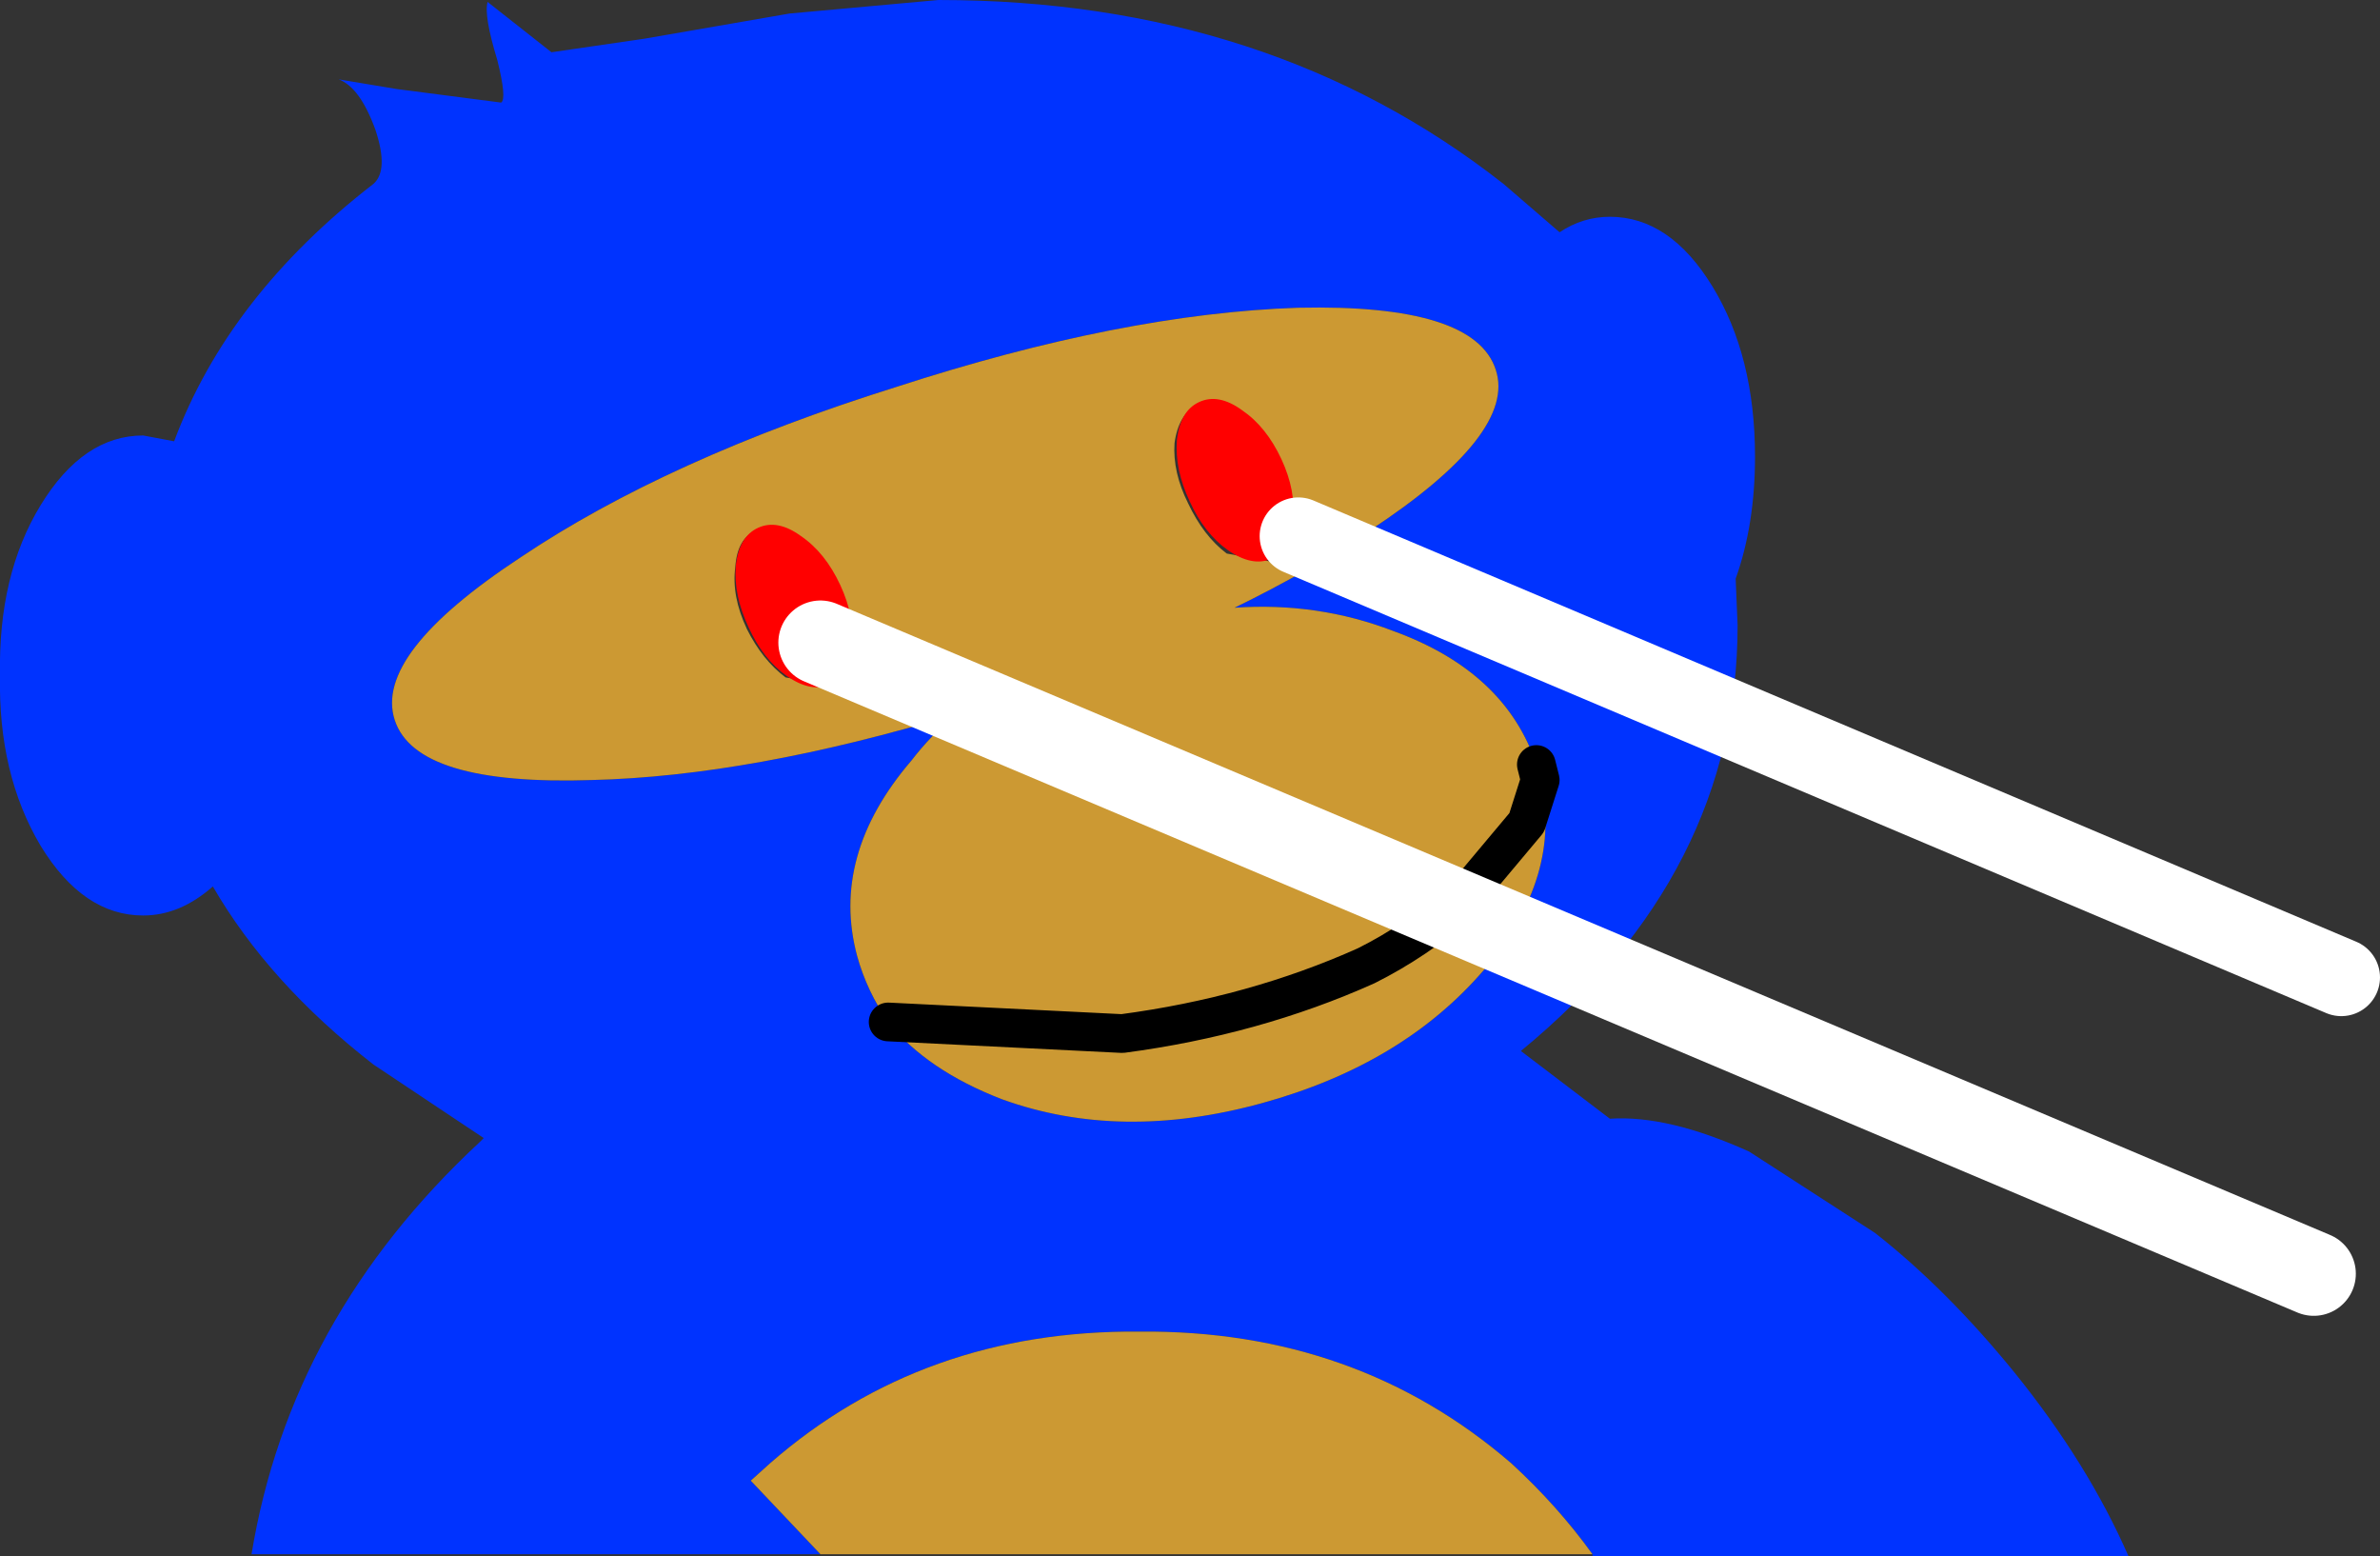
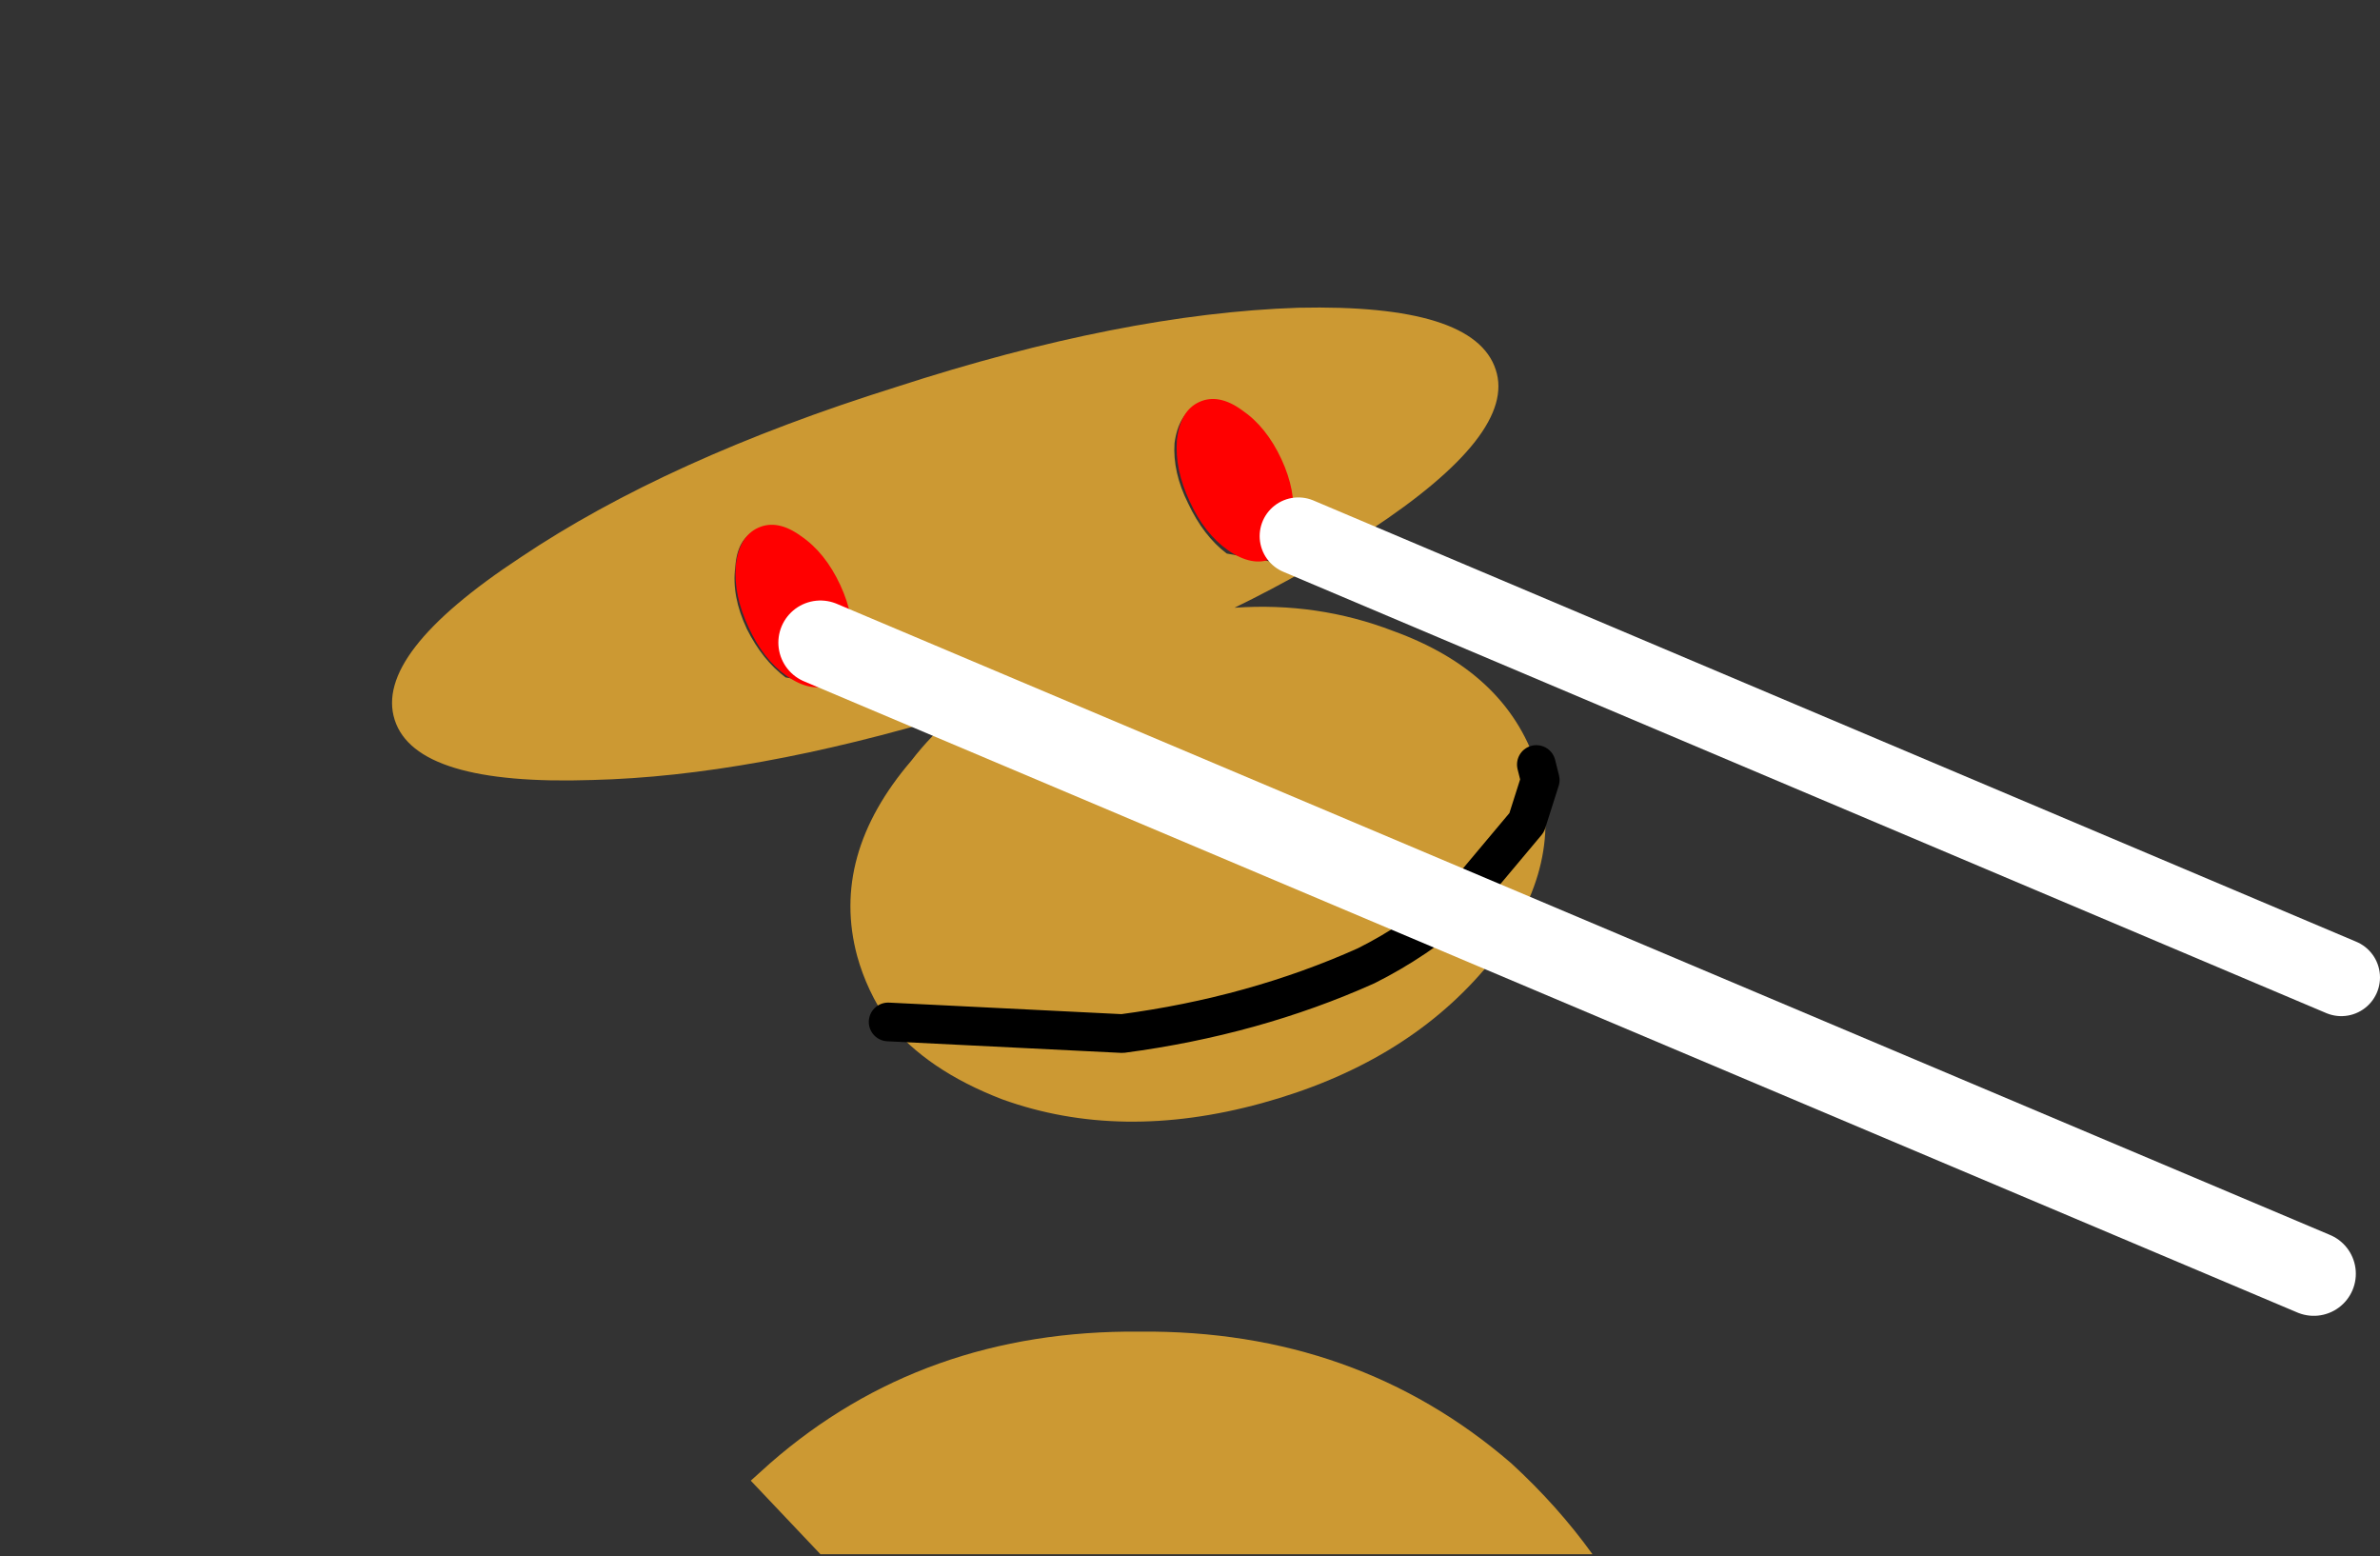
<svg xmlns="http://www.w3.org/2000/svg" xmlns:xlink="http://www.w3.org/1999/xlink" height="40.2px" width="61.5px">
  <rect width="100%" height="100%" fill="#333333" stroke="none" />
  <g transform="matrix(1.0, 0.0, 0.0, 1.0, -0.05, 0.0)">
    <use data-characterId="333" height="40.2" transform="matrix(1.0, 0.0, 0.0, 1.0, 0.05, 0.0)" width="55.0" xlink:href="#shape0" />
    <use data-characterId="335" height="17.7" transform="matrix(0.237, 0.0, 0.0, 0.237, 19.05, 13.562)" width="12.75" xlink:href="#sprite0" />
    <use data-characterId="335" height="17.7" transform="matrix(0.237, 0.0, 0.0, 0.237, 30.45, 10.312)" width="12.75" xlink:href="#sprite0" />
    <use data-characterId="337" height="13.4" transform="matrix(1.0, 0.0, 0.0, 1.0, 32.6, 12.85)" width="28.95" xlink:href="#sprite1" />
    <use data-characterId="339" height="17.0" transform="matrix(1.087, 0.0, 0.0, 1.087, 20.163, 15.513)" width="37.5" xlink:href="#sprite2" />
  </g>
  <defs>
    <g id="shape0" transform="matrix(1.0, 0.0, 0.0, 1.0, -0.05, 0.0)">
-       <path d="M21.25 40.15 L6.55 40.15 Q7.55 34.05 12.45 29.5 L12.55 29.4 9.7 27.5 Q7.0 25.4 5.55 22.9 4.7 23.65 3.75 23.65 2.2 23.65 1.1 21.85 0.0 20.0 0.05 17.45 0.0 14.85 1.1 13.05 2.2 11.25 3.75 11.25 L4.55 11.4 Q5.95 7.65 9.7 4.75 10.1 4.4 9.75 3.35 9.35 2.25 8.8 2.05 L10.3 2.3 13.0 2.65 Q13.15 2.55 12.9 1.55 12.55 0.4 12.65 0.05 L14.3 1.35 16.7 1.0 20.45 0.35 24.3 0.0 Q32.85 0.0 38.9 4.75 L40.35 6.0 Q40.95 5.6 41.65 5.6 43.2 5.6 44.3 7.4 45.4 9.2 45.4 11.8 45.4 13.55 44.9 14.95 L44.95 16.15 Q44.95 22.55 39.35 27.15 L41.65 28.9 Q43.15 28.8 45.25 29.75 L48.5 31.85 Q50.35 33.3 52.1 35.45 54.0 37.8 55.05 40.2 L41.2 40.2 41.2 40.15 Q40.3 38.9 39.1 37.8 35.1 34.35 29.5 34.4 23.9 34.35 19.95 37.8 L19.45 38.25 21.25 40.15 M39.75 19.75 Q38.95 17.35 36.05 16.3 34.1 15.55 31.95 15.7 33.9 14.75 35.45 13.7 39.25 11.2 38.7 9.55 38.15 7.85 33.6 7.95 29.05 8.1 23.2 10.0 17.3 11.85 13.5 14.4 9.7 16.9 10.25 18.6 10.8 20.3 15.35 20.15 19.45 20.05 24.75 18.45 24.1 19.0 23.6 19.65 21.5 22.1 22.2 24.7 22.45 25.6 23.0 26.4 24.0 27.65 25.95 28.4 29.0 29.5 32.65 28.5 36.3 27.5 38.4 25.05 40.45 22.6 39.85 20.15 L39.75 19.75 39.85 20.15 39.8 19.95 39.75 19.75" fill="#0033ff" fill-rule="evenodd" stroke="none" />
      <path d="M41.2 40.2 L41.2 40.15 21.25 40.15 19.45 38.25 19.95 37.8 Q23.9 34.35 29.5 34.4 35.1 34.35 39.1 37.8 40.3 38.9 41.2 40.15 L41.2 40.2 M33.1 11.95 Q32.7 11.1 32.1 10.65 31.5 10.2 31.0 10.45 30.5 10.7 30.4 11.45 30.35 12.2 30.75 13.0 31.15 13.85 31.75 14.3 L32.85 14.5 Q33.35 14.25 33.4 13.5 33.5 12.75 33.1 11.95 M39.85 20.15 Q40.45 22.6 38.4 25.05 36.3 27.5 32.65 28.5 29.0 29.5 25.95 28.4 24.0 27.65 23.0 26.4 22.45 25.6 22.2 24.7 21.5 22.1 23.6 19.65 24.1 19.0 24.75 18.45 19.45 20.05 15.35 20.15 10.8 20.3 10.25 18.6 9.7 16.9 13.5 14.4 17.3 11.85 23.2 10.0 29.05 8.1 33.6 7.95 38.15 7.85 38.7 9.55 39.25 11.2 35.45 13.7 33.9 14.75 31.95 15.7 34.1 15.55 36.05 16.3 38.95 17.35 39.75 19.75 L39.8 19.95 39.85 20.15 39.5 21.25 38.2 22.8 37.8 23.3 Q36.65 24.3 35.35 24.95 32.45 26.25 29.05 26.7 L23.0 26.4 29.05 26.7 Q32.45 26.25 35.35 24.95 36.65 24.3 37.8 23.3 L38.2 22.8 39.5 21.25 39.85 20.15 M22.05 16.7 Q22.1 15.95 21.75 15.15 21.35 14.3 20.75 13.9 20.1 13.45 19.6 13.7 19.1 13.9 19.05 14.65 18.95 15.4 19.35 16.25 19.75 17.05 20.35 17.5 L21.5 17.7 Q21.95 17.45 22.05 16.7" fill="#cc9933" fill-rule="evenodd" stroke="none" />
      <path d="M39.75 19.75 L39.85 20.15 39.5 21.25 38.2 22.8 37.8 23.3 Q36.65 24.3 35.35 24.95 32.45 26.25 29.05 26.7 L23.0 26.4" fill="none" stroke="#000000" stroke-linecap="round" stroke-linejoin="round" stroke-width="1.0" />
    </g>
    <g id="sprite0" transform="matrix(1.0, 0.0, 0.0, 1.0, 0.0, -0.05)">
      <use data-characterId="334" height="17.7" transform="matrix(1.0, 0.0, 0.0, 1.0, 0.0, 0.05)" width="12.75" xlink:href="#shape1" />
    </g>
    <g id="shape1" transform="matrix(1.0, 0.0, 0.0, 1.0, 0.0, -0.05)">
      <path d="M1.45 11.2 Q-0.2 7.7 0.05 4.5 0.4 1.3 2.5 0.35 4.6 -0.6 7.15 1.25 9.8 3.05 11.45 6.6 13.05 10.05 12.7 13.2 12.45 16.45 10.35 17.45 8.25 18.35 5.6 16.5 3.05 14.7 1.45 11.2" fill="#ff0000" fill-rule="evenodd" stroke="none" />
    </g>
    <g id="sprite1" transform="matrix(1.0, 0.0, 0.0, 1.0, 1.0, 1.0)">
      <use data-characterId="336" height="13.4" transform="matrix(1.0, 0.0, 0.0, 1.0, -1.0, -1.0)" width="28.95" xlink:href="#shape2" />
    </g>
    <g id="shape2" transform="matrix(1.0, 0.0, 0.0, 1.0, 1.0, 1.0)">
      <path d="M0.0 0.0 L26.95 11.4" fill="none" stroke="#ffffff" stroke-linecap="round" stroke-linejoin="round" stroke-width="2.0" />
    </g>
    <g id="sprite2" transform="matrix(1.0, 0.0, 0.0, 1.0, 1.0, 1.0)">
      <use data-characterId="338" height="17.0" transform="matrix(1.0, 0.0, 0.0, 1.0, -1.0, -1.0)" width="37.5" xlink:href="#shape3" />
    </g>
    <g id="shape3" transform="matrix(1.0, 0.0, 0.0, 1.0, 1.0, 1.0)">
      <path d="M0.0 0.0 L35.5 15.0" fill="none" stroke="#ffffff" stroke-linecap="round" stroke-linejoin="round" stroke-width="2.0" />
    </g>
  </defs>
</svg>